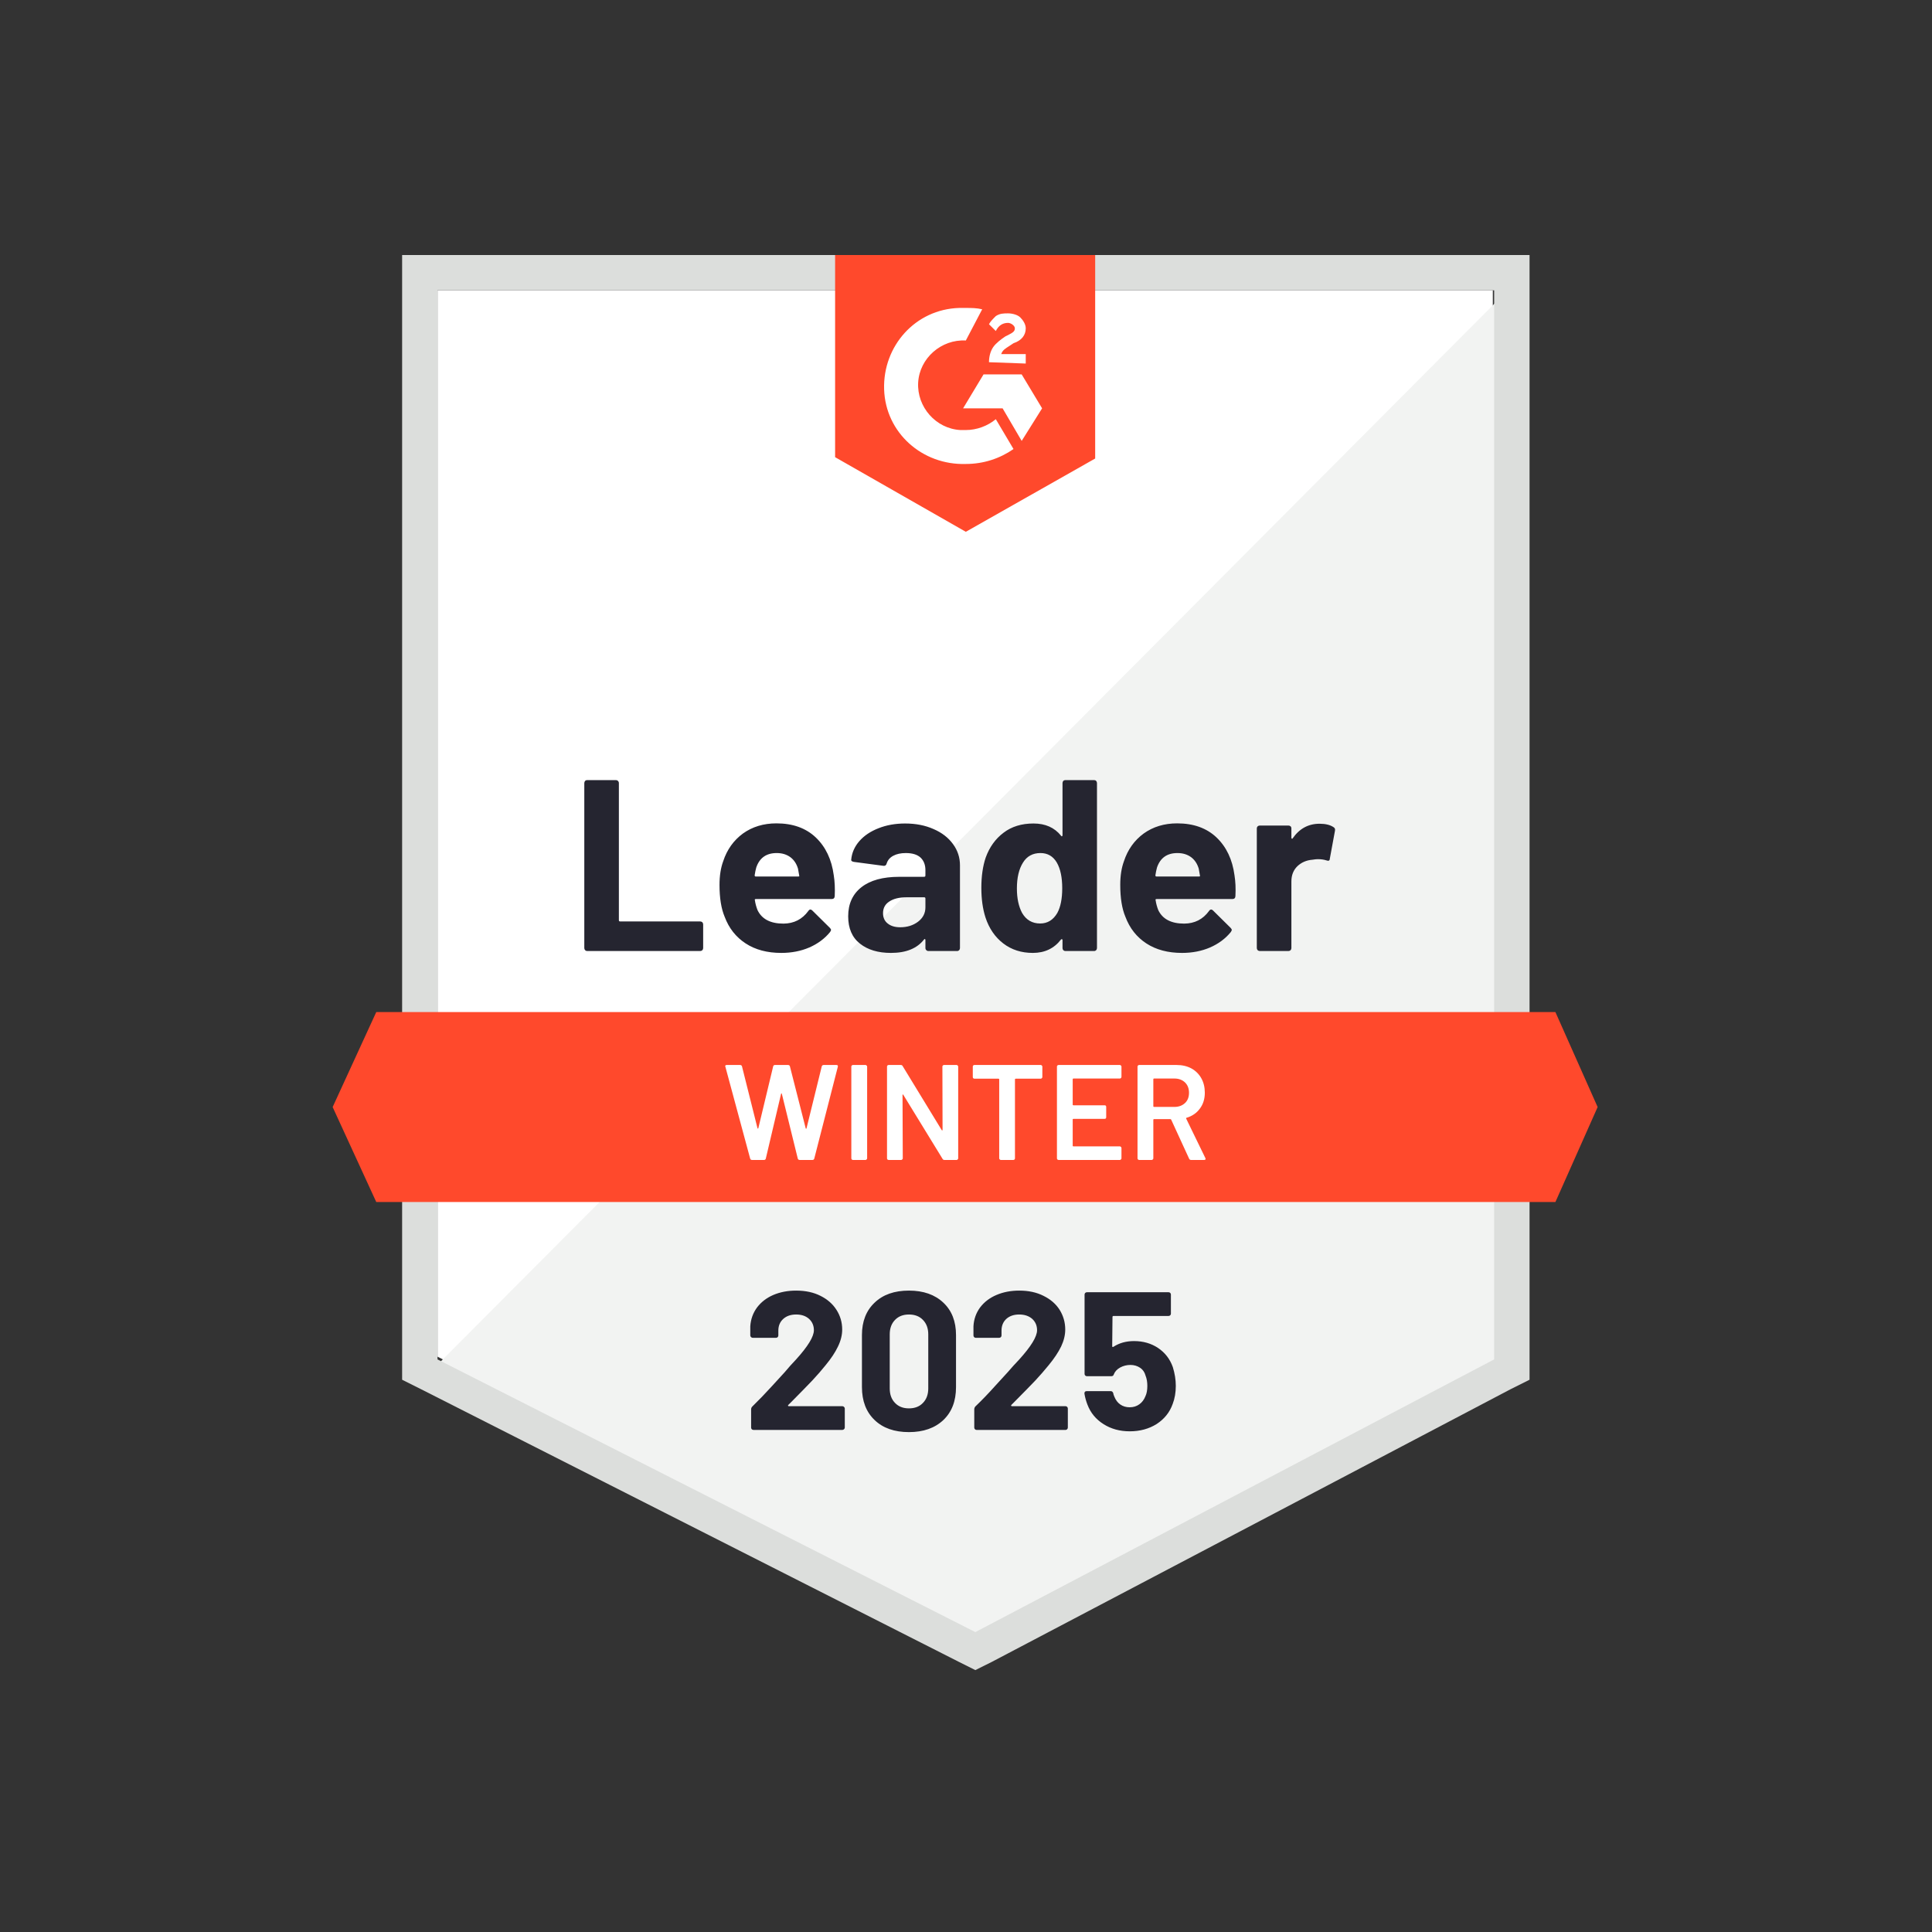
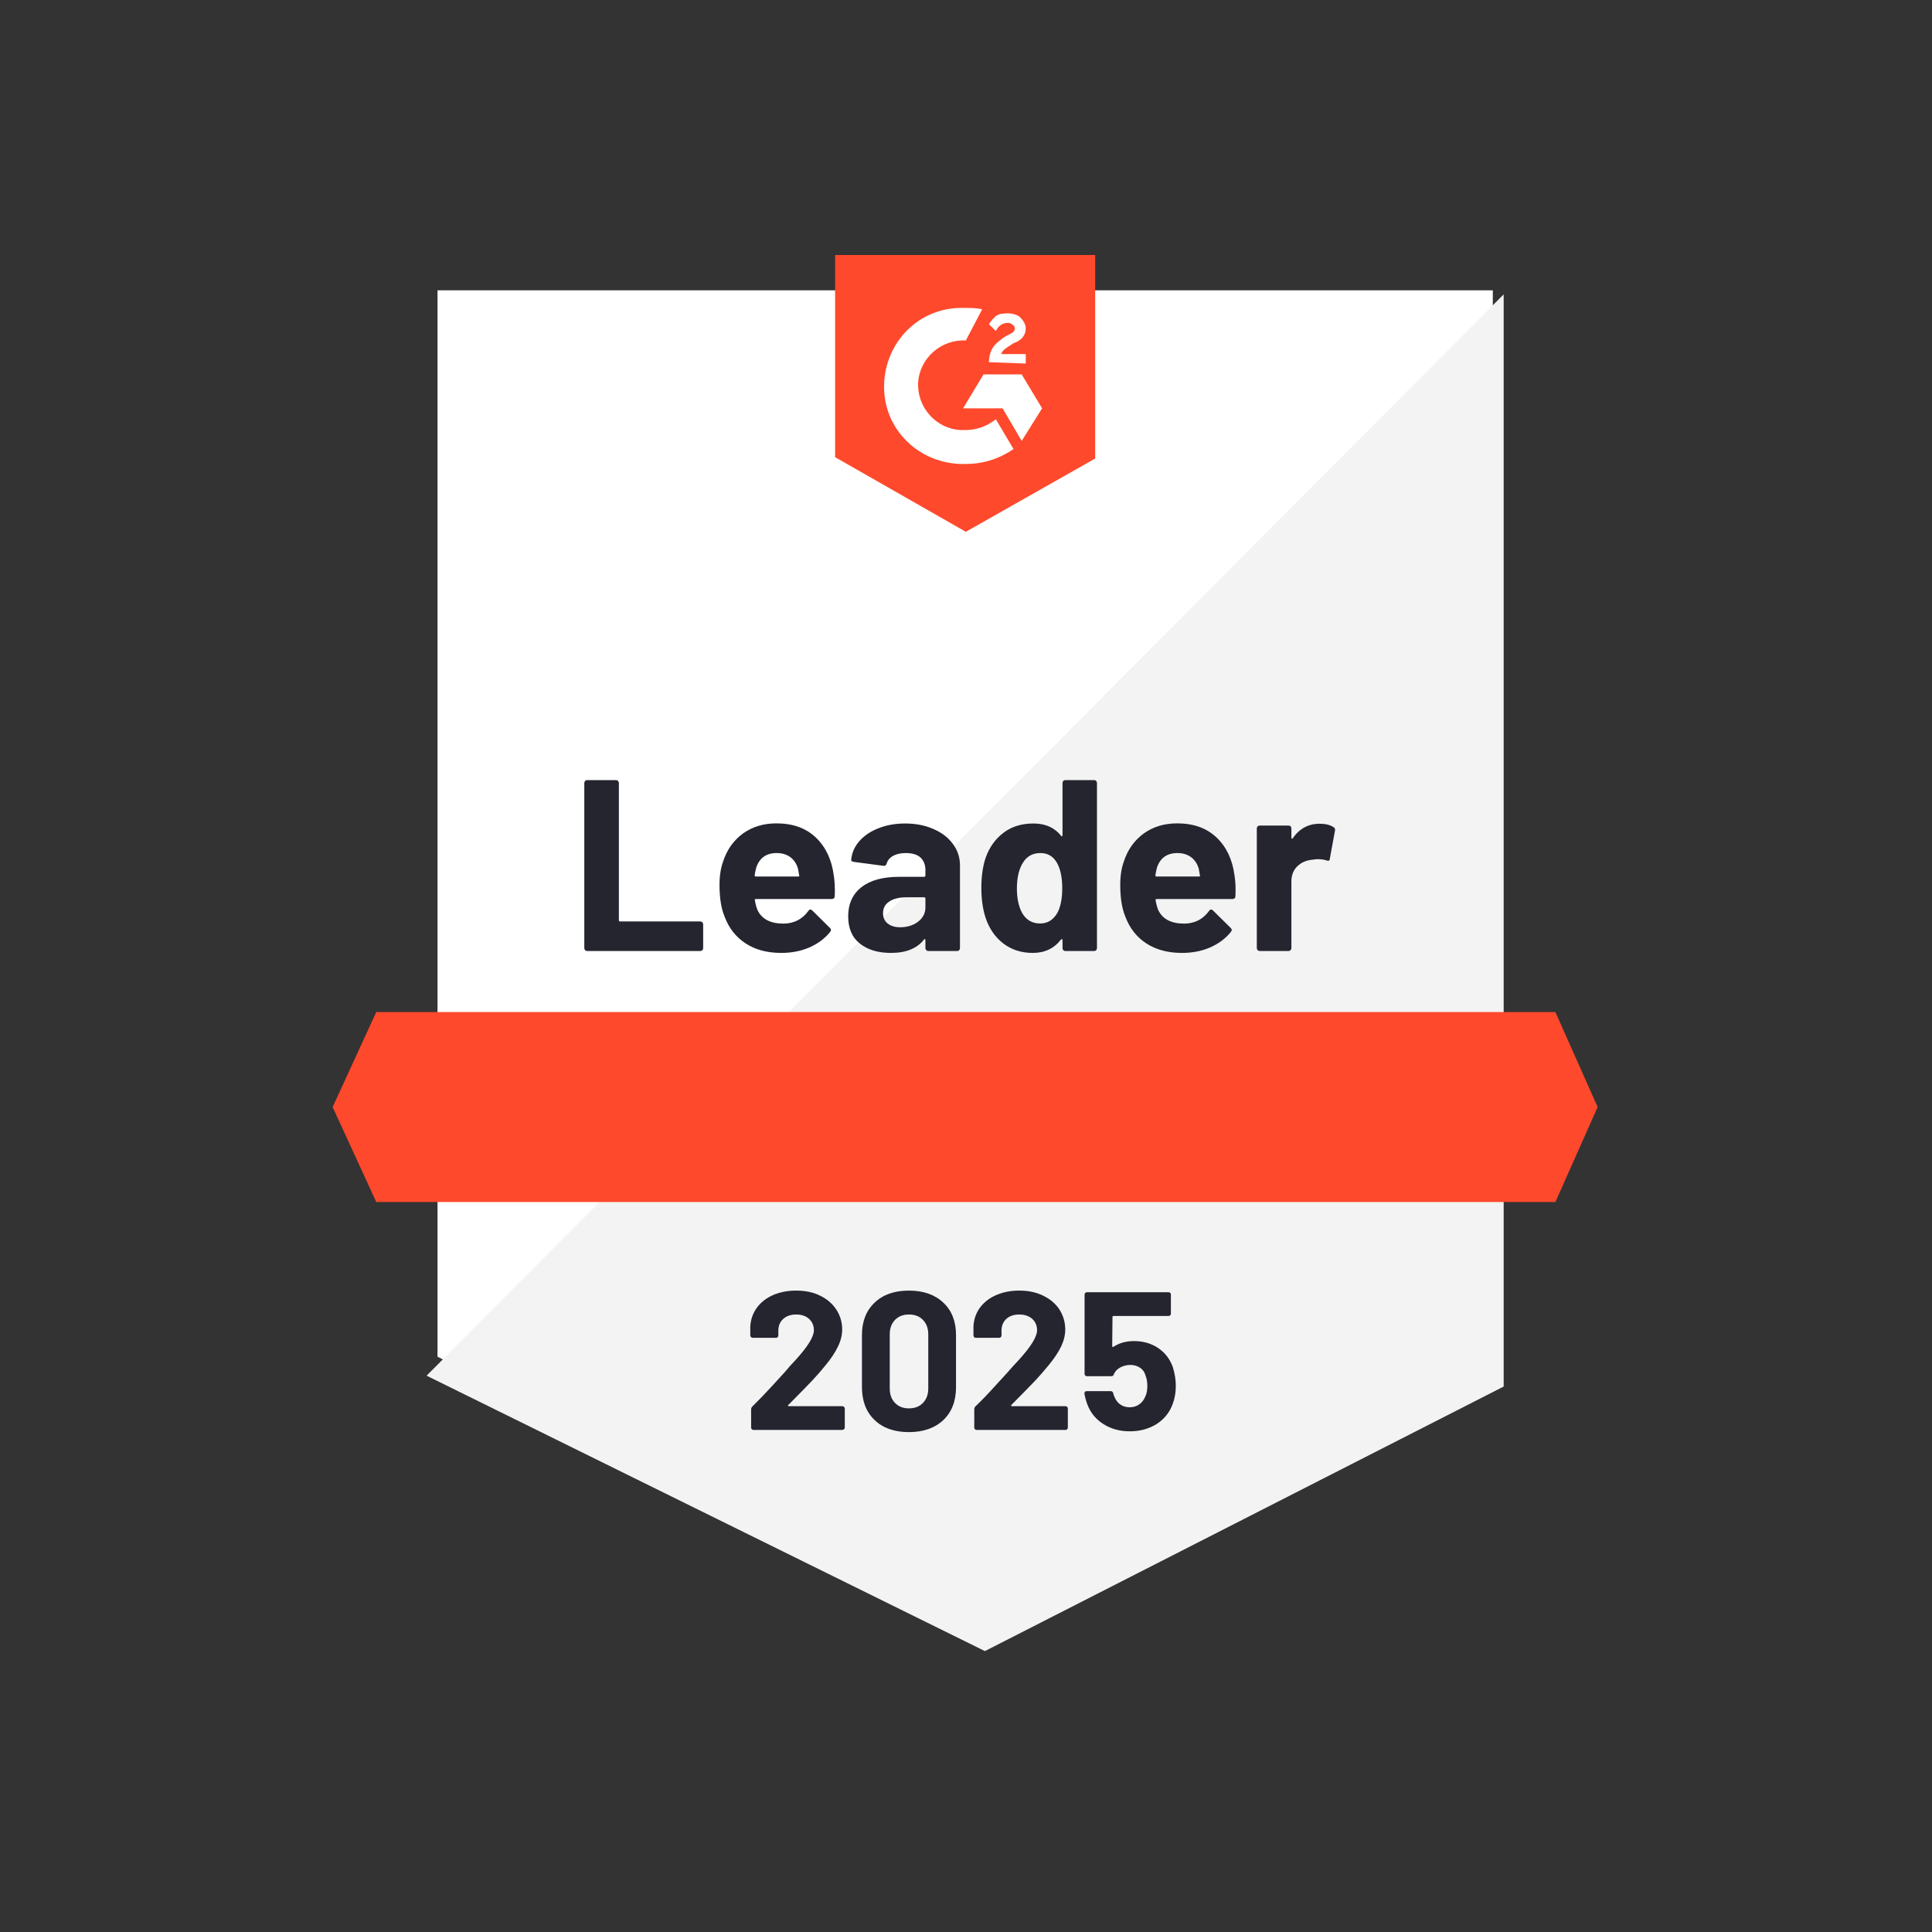
<svg xmlns="http://www.w3.org/2000/svg" width="240" zoomAndPan="magnify" viewBox="0 0 180 180" height="240" preserveAspectRatio="xMidYMid meet" version="1.0">
  <rect x="0" y="0" width="180" height="180" fill="#333333" stroke="none" />
  <defs>
    <clipPath id="24e8c873e2">
-       <path d="M 30.488 23 L 149 23 L 149 112 L 30.488 112 Z M 30.488 23 " clip-rule="nonzero" />
+       <path d="M 30.488 23 L 149 23 L 149 112 L 30.488 112 M 30.488 23 " clip-rule="nonzero" />
    </clipPath>
  </defs>
  <path fill="#ffffff" d="M 40.762 126.398 L 90.871 151.805 L 139.082 126.398 L 139.082 27.047 L 40.762 27.047 Z M 40.762 126.398 " fill-opacity="1" fill-rule="nonzero" />
  <path fill="#f2f3f2" d="M 140.094 27.426 L 39.746 128.168 L 91.762 153.828 L 140.094 129.18 Z M 140.094 27.426 " fill-opacity="1" fill-rule="nonzero" />
-   <path fill="#dcdedc" d="M 37.465 60.164 L 37.465 128.547 L 39.238 129.434 L 89.352 154.84 L 90.871 155.598 L 92.395 154.84 L 140.73 129.434 L 142.504 128.547 L 142.504 23.762 L 37.465 23.762 Z M 40.762 126.652 L 40.762 27.047 L 139.207 27.047 L 139.207 126.652 L 90.871 152.059 Z M 40.762 126.652 " fill-opacity="1" fill-rule="nonzero" />
  <g clip-path="url(#24e8c873e2)">
    <path fill="#ff492c" d="M 89.984 28.691 C 90.492 28.691 91 28.691 91.508 28.816 L 89.984 31.723 C 87.699 31.598 85.672 33.367 85.543 35.641 C 85.418 37.918 87.195 39.941 89.477 40.066 L 89.984 40.066 C 91 40.066 92.016 39.688 92.777 39.055 L 94.426 41.836 C 93.156 42.719 91.633 43.227 89.984 43.227 C 85.926 43.352 82.5 40.32 82.371 36.273 C 82.246 32.23 85.289 28.816 89.352 28.691 Z M 95.188 34.883 L 97.09 38.043 L 95.188 41.078 L 93.41 38.043 L 89.73 38.043 L 91.633 34.883 Z M 92.141 33.746 C 92.141 33.242 92.27 32.734 92.523 32.355 C 92.777 31.977 93.281 31.598 93.664 31.344 L 93.918 31.219 C 94.426 30.965 94.551 30.84 94.551 30.586 C 94.551 30.332 94.172 30.082 93.918 30.082 C 93.41 30.082 93.031 30.332 92.777 30.84 L 92.141 30.207 C 92.27 29.953 92.523 29.703 92.777 29.449 C 93.156 29.195 93.535 29.195 93.918 29.195 C 94.297 29.195 94.805 29.32 95.059 29.574 C 95.312 29.828 95.566 30.207 95.566 30.586 C 95.566 31.219 95.188 31.723 94.426 31.977 L 94.043 32.23 C 93.664 32.48 93.41 32.609 93.281 32.988 L 95.566 32.988 L 95.566 33.871 Z M 89.984 49.547 L 102.035 42.719 L 102.035 23.762 L 77.805 23.762 L 77.805 42.594 Z M 144.914 94.293 L 35.055 94.293 L 30.992 103.141 L 35.055 111.988 L 144.914 111.988 L 148.848 103.141 Z M 144.914 94.293 " fill-opacity="1" fill-rule="nonzero" />
  </g>
  <path fill="#252530" d="M 54.703 88.605 C 54.629 88.605 54.566 88.578 54.516 88.527 C 54.465 88.469 54.438 88.402 54.438 88.328 L 54.438 72.957 C 54.438 72.879 54.465 72.812 54.516 72.754 C 54.566 72.703 54.629 72.68 54.703 72.68 L 57.383 72.68 C 57.457 72.68 57.52 72.703 57.57 72.754 C 57.629 72.812 57.66 72.879 57.66 72.957 L 57.66 85.734 C 57.66 85.812 57.699 85.848 57.773 85.848 L 65.234 85.848 C 65.309 85.848 65.379 85.875 65.438 85.926 C 65.488 85.984 65.512 86.051 65.512 86.125 L 65.512 88.328 C 65.512 88.402 65.488 88.469 65.438 88.527 C 65.379 88.578 65.309 88.605 65.234 88.605 Z M 77.68 81.551 C 77.773 82.125 77.801 82.77 77.77 83.484 C 77.758 83.672 77.664 83.762 77.477 83.762 L 70.422 83.762 C 70.328 83.762 70.301 83.801 70.332 83.879 C 70.375 84.18 70.457 84.484 70.574 84.785 C 70.973 85.629 71.781 86.051 72.996 86.051 C 73.969 86.043 74.738 85.652 75.309 84.875 C 75.367 84.781 75.434 84.738 75.508 84.738 C 75.559 84.738 75.617 84.766 75.676 84.824 L 77.312 86.441 C 77.387 86.52 77.426 86.586 77.426 86.645 C 77.426 86.68 77.395 86.742 77.336 86.836 C 76.836 87.449 76.191 87.93 75.395 88.277 C 74.609 88.613 73.742 88.781 72.793 88.781 C 71.484 88.781 70.375 88.488 69.473 87.898 C 68.566 87.309 67.914 86.48 67.516 85.418 C 67.195 84.66 67.035 83.668 67.035 82.438 C 67.035 81.602 67.148 80.867 67.379 80.238 C 67.734 79.156 68.348 78.297 69.219 77.656 C 70.098 77.027 71.137 76.711 72.34 76.711 C 73.859 76.711 75.082 77.148 76.004 78.023 C 76.926 78.902 77.484 80.078 77.68 81.551 Z M 72.363 79.477 C 71.398 79.477 70.766 79.926 70.461 80.816 C 70.402 81.02 70.352 81.266 70.309 81.551 C 70.309 81.629 70.348 81.664 70.422 81.664 L 74.367 81.664 C 74.461 81.664 74.492 81.629 74.457 81.551 C 74.379 81.113 74.344 80.902 74.344 80.918 C 74.207 80.465 73.969 80.109 73.633 79.859 C 73.285 79.605 72.863 79.477 72.363 79.477 Z M 84.328 76.723 C 85.316 76.723 86.199 76.895 86.977 77.242 C 87.758 77.578 88.359 78.047 88.793 78.645 C 89.223 79.234 89.438 79.891 89.438 80.617 L 89.438 88.328 C 89.438 88.402 89.414 88.469 89.363 88.527 C 89.312 88.578 89.25 88.605 89.172 88.605 L 86.496 88.605 C 86.418 88.605 86.355 88.578 86.305 88.527 C 86.246 88.469 86.219 88.402 86.219 88.328 L 86.219 87.582 C 86.219 87.539 86.203 87.508 86.18 87.492 C 86.145 87.477 86.117 87.488 86.09 87.531 C 85.445 88.363 84.418 88.781 83.008 88.781 C 81.816 88.781 80.855 88.496 80.129 87.922 C 79.391 87.348 79.023 86.496 79.023 85.367 C 79.023 84.207 79.438 83.301 80.266 82.652 C 81.086 82.012 82.258 81.691 83.781 81.691 L 86.102 81.691 C 86.18 81.691 86.219 81.652 86.219 81.578 L 86.219 81.07 C 86.219 80.574 86.066 80.184 85.762 79.895 C 85.457 79.617 85 79.477 84.391 79.477 C 83.926 79.477 83.535 79.562 83.223 79.73 C 82.91 79.898 82.707 80.137 82.613 80.438 C 82.57 80.605 82.473 80.684 82.32 80.668 L 79.555 80.301 C 79.371 80.266 79.285 80.199 79.305 80.098 C 79.363 79.457 79.617 78.879 80.062 78.367 C 80.512 77.852 81.109 77.453 81.852 77.164 C 82.59 76.871 83.414 76.723 84.328 76.723 Z M 83.871 86.391 C 84.52 86.391 85.074 86.219 85.531 85.875 C 85.988 85.527 86.219 85.082 86.219 84.535 L 86.219 83.711 C 86.219 83.637 86.18 83.598 86.102 83.598 L 84.465 83.598 C 83.781 83.598 83.242 83.73 82.855 83.992 C 82.465 84.242 82.27 84.605 82.27 85.078 C 82.27 85.492 82.414 85.812 82.703 86.039 C 82.992 86.273 83.379 86.391 83.871 86.391 Z M 98.992 72.957 C 98.992 72.879 99.016 72.812 99.066 72.754 C 99.117 72.703 99.184 72.68 99.258 72.68 L 101.934 72.68 C 102.012 72.68 102.074 72.703 102.125 72.754 C 102.176 72.812 102.203 72.879 102.203 72.957 L 102.203 88.328 C 102.203 88.402 102.176 88.469 102.125 88.527 C 102.074 88.578 102.012 88.605 101.934 88.605 L 99.258 88.605 C 99.184 88.605 99.117 88.578 99.066 88.527 C 99.016 88.469 98.992 88.402 98.992 88.328 L 98.992 87.582 C 98.992 87.539 98.977 87.512 98.941 87.504 C 98.906 87.496 98.879 87.504 98.852 87.531 C 98.211 88.363 97.336 88.781 96.227 88.781 C 95.16 88.781 94.242 88.488 93.473 87.898 C 92.703 87.309 92.148 86.496 91.812 85.469 C 91.559 84.676 91.43 83.758 91.43 82.715 C 91.43 81.637 91.566 80.695 91.836 79.895 C 92.191 78.918 92.746 78.148 93.5 77.582 C 94.25 77.008 95.184 76.723 96.289 76.723 C 97.391 76.723 98.242 77.102 98.852 77.859 C 98.879 77.91 98.906 77.926 98.941 77.91 C 98.977 77.895 98.992 77.863 98.992 77.824 Z M 98.512 85.051 C 98.812 84.496 98.965 83.73 98.965 82.754 C 98.965 81.742 98.797 80.945 98.461 80.363 C 98.113 79.773 97.605 79.477 96.938 79.477 C 96.219 79.477 95.676 79.773 95.312 80.363 C 94.934 80.961 94.742 81.766 94.742 82.777 C 94.742 83.688 94.902 84.445 95.223 85.051 C 95.605 85.711 96.168 86.039 96.91 86.039 C 97.598 86.039 98.129 85.711 98.512 85.051 Z M 115.016 81.551 C 115.109 82.125 115.137 82.77 115.102 83.484 C 115.094 83.672 114.996 83.762 114.812 83.762 L 107.758 83.762 C 107.664 83.762 107.637 83.801 107.668 83.879 C 107.711 84.18 107.793 84.484 107.91 84.785 C 108.309 85.629 109.117 86.051 110.332 86.051 C 111.305 86.043 112.074 85.652 112.641 84.875 C 112.703 84.781 112.77 84.738 112.844 84.738 C 112.895 84.738 112.949 84.766 113.012 84.824 L 114.648 86.441 C 114.723 86.52 114.762 86.586 114.762 86.645 C 114.762 86.68 114.73 86.742 114.672 86.836 C 114.172 87.449 113.527 87.93 112.73 88.277 C 111.945 88.613 111.078 88.781 110.129 88.781 C 108.82 88.781 107.711 88.488 106.805 87.898 C 105.902 87.309 105.25 86.48 104.852 85.418 C 104.531 84.66 104.371 83.668 104.371 82.438 C 104.371 81.602 104.484 80.867 104.715 80.238 C 105.07 79.156 105.684 78.297 106.555 77.656 C 107.434 77.027 108.473 76.711 109.672 76.711 C 111.195 76.711 112.418 77.148 113.34 78.023 C 114.262 78.902 114.82 80.078 115.016 81.551 Z M 109.699 79.477 C 108.734 79.477 108.102 79.926 107.797 80.816 C 107.738 81.02 107.688 81.266 107.645 81.551 C 107.645 81.629 107.684 81.664 107.758 81.664 L 111.703 81.664 C 111.797 81.664 111.824 81.629 111.793 81.551 C 111.715 81.113 111.68 80.902 111.68 80.918 C 111.543 80.465 111.305 80.109 110.969 79.859 C 110.621 79.605 110.199 79.477 109.699 79.477 Z M 122.941 76.746 C 123.492 76.746 123.926 76.852 124.238 77.062 C 124.363 77.133 124.41 77.246 124.375 77.406 L 123.895 80.008 C 123.887 80.188 123.781 80.238 123.578 80.16 C 123.348 80.086 123.082 80.047 122.777 80.047 C 122.66 80.047 122.496 80.062 122.285 80.098 C 121.734 80.141 121.27 80.336 120.887 80.691 C 120.508 81.055 120.316 81.531 120.316 82.121 L 120.316 88.328 C 120.316 88.402 120.293 88.469 120.242 88.527 C 120.184 88.578 120.113 88.605 120.039 88.605 L 117.375 88.605 C 117.297 88.605 117.23 88.578 117.172 88.527 C 117.121 88.469 117.094 88.402 117.094 88.328 L 117.094 77.176 C 117.094 77.102 117.121 77.039 117.172 76.988 C 117.23 76.938 117.297 76.914 117.375 76.914 L 120.039 76.914 C 120.113 76.914 120.184 76.938 120.242 76.988 C 120.293 77.039 120.316 77.102 120.316 77.176 L 120.316 78.051 C 120.316 78.094 120.328 78.121 120.355 78.137 C 120.391 78.156 120.414 78.148 120.43 78.113 C 121.059 77.203 121.895 76.746 122.941 76.746 Z M 122.941 76.746 " fill-opacity="1" fill-rule="nonzero" />
-   <path fill="#ffffff" d="M 70.066 108.07 C 69.973 108.07 69.914 108.027 69.891 107.945 L 67.582 99.387 L 67.566 99.336 C 67.566 99.262 67.613 99.223 67.707 99.223 L 68.949 99.223 C 69.043 99.223 69.102 99.266 69.129 99.348 L 70.574 105.113 C 70.582 105.137 70.598 105.148 70.613 105.148 C 70.629 105.148 70.641 105.137 70.652 105.113 L 72.035 99.348 C 72.059 99.266 72.113 99.223 72.199 99.223 L 73.418 99.223 C 73.508 99.223 73.57 99.266 73.594 99.348 L 75.066 105.125 C 75.074 105.148 75.086 105.164 75.105 105.164 C 75.121 105.164 75.133 105.148 75.141 105.125 L 76.562 99.348 C 76.59 99.266 76.648 99.223 76.742 99.223 L 77.922 99.223 C 78.039 99.223 78.086 99.277 78.059 99.387 L 75.863 107.945 C 75.84 108.027 75.781 108.07 75.688 108.07 L 74.508 108.07 C 74.414 108.07 74.355 108.027 74.328 107.945 L 72.844 101.914 C 72.836 101.891 72.824 101.871 72.809 101.863 C 72.789 101.863 72.777 101.879 72.77 101.914 L 71.348 107.945 C 71.324 108.027 71.27 108.07 71.184 108.07 Z M 79.469 108.07 C 79.426 108.07 79.387 108.055 79.355 108.02 C 79.328 107.996 79.316 107.961 79.316 107.918 L 79.316 99.375 C 79.316 99.332 79.328 99.297 79.355 99.273 C 79.387 99.238 79.426 99.223 79.469 99.223 L 80.637 99.223 C 80.676 99.223 80.711 99.238 80.738 99.273 C 80.77 99.297 80.789 99.332 80.789 99.375 L 80.789 107.918 C 80.789 107.961 80.77 107.996 80.738 108.02 C 80.711 108.055 80.676 108.07 80.637 108.07 Z M 87.801 99.375 C 87.801 99.332 87.816 99.297 87.84 99.273 C 87.875 99.238 87.914 99.223 87.953 99.223 L 89.121 99.223 C 89.164 99.223 89.199 99.238 89.223 99.273 C 89.258 99.297 89.273 99.332 89.273 99.375 L 89.273 107.918 C 89.273 107.961 89.258 107.996 89.223 108.02 C 89.199 108.055 89.164 108.07 89.121 108.07 L 87.992 108.07 C 87.91 108.07 87.848 108.035 87.816 107.969 L 84.16 102.004 C 84.145 101.977 84.129 101.965 84.109 101.965 C 84.094 101.973 84.086 101.996 84.086 102.027 L 84.109 107.918 C 84.109 107.961 84.094 107.996 84.059 108.02 C 84.035 108.055 84 108.07 83.957 108.07 L 82.793 108.07 C 82.75 108.07 82.711 108.055 82.676 108.02 C 82.652 107.996 82.641 107.961 82.641 107.918 L 82.641 99.375 C 82.641 99.332 82.652 99.297 82.676 99.273 C 82.711 99.238 82.75 99.223 82.793 99.223 L 83.922 99.223 C 84.004 99.223 84.062 99.254 84.098 99.324 L 87.738 105.289 C 87.758 105.316 87.773 105.324 87.789 105.316 C 87.809 105.316 87.816 105.297 87.816 105.266 Z M 96.961 99.223 C 97.004 99.223 97.039 99.238 97.062 99.273 C 97.098 99.297 97.113 99.332 97.113 99.375 L 97.113 100.348 C 97.113 100.391 97.098 100.422 97.062 100.449 C 97.039 100.48 97.004 100.5 96.961 100.5 L 94.629 100.5 C 94.586 100.5 94.562 100.52 94.562 100.562 L 94.562 107.918 C 94.562 107.961 94.551 107.996 94.527 108.02 C 94.492 108.055 94.453 108.07 94.414 108.07 L 93.246 108.07 C 93.203 108.07 93.168 108.055 93.145 108.02 C 93.109 107.996 93.094 107.961 93.094 107.918 L 93.094 100.562 C 93.094 100.52 93.07 100.5 93.031 100.5 L 90.785 100.5 C 90.742 100.5 90.703 100.48 90.668 100.449 C 90.645 100.422 90.633 100.391 90.633 100.348 L 90.633 99.375 C 90.633 99.332 90.645 99.297 90.668 99.273 C 90.703 99.238 90.742 99.223 90.785 99.223 Z M 104.484 100.336 C 104.484 100.375 104.469 100.41 104.434 100.438 C 104.41 100.469 104.375 100.484 104.332 100.484 L 100.008 100.484 C 99.965 100.484 99.941 100.508 99.941 100.551 L 99.941 102.914 C 99.941 102.957 99.965 102.977 100.008 102.977 L 102.91 102.977 C 102.953 102.977 102.992 102.988 103.027 103.016 C 103.051 103.047 103.062 103.086 103.062 103.129 L 103.062 104.09 C 103.062 104.129 103.051 104.168 103.027 104.203 C 102.992 104.227 102.953 104.242 102.91 104.242 L 100.008 104.242 C 99.965 104.242 99.941 104.262 99.941 104.305 L 99.941 106.742 C 99.941 106.785 99.965 106.805 100.008 106.805 L 104.332 106.805 C 104.375 106.805 104.41 106.824 104.434 106.855 C 104.469 106.883 104.484 106.914 104.484 106.957 L 104.484 107.918 C 104.484 107.961 104.469 107.996 104.434 108.02 C 104.41 108.055 104.375 108.07 104.332 108.07 L 98.625 108.07 C 98.582 108.07 98.543 108.055 98.512 108.02 C 98.484 107.996 98.473 107.961 98.473 107.918 L 98.473 99.375 C 98.473 99.332 98.484 99.297 98.512 99.273 C 98.543 99.238 98.582 99.223 98.625 99.223 L 104.332 99.223 C 104.375 99.223 104.41 99.238 104.434 99.273 C 104.469 99.297 104.484 99.332 104.484 99.375 Z M 110.969 108.07 C 110.883 108.07 110.824 108.031 110.789 107.957 L 109.117 104.316 C 109.098 104.281 109.074 104.266 109.039 104.266 L 107.516 104.266 C 107.477 104.266 107.453 104.285 107.453 104.328 L 107.453 107.918 C 107.453 107.961 107.438 107.996 107.402 108.02 C 107.379 108.055 107.344 108.07 107.301 108.07 L 106.133 108.07 C 106.094 108.07 106.055 108.055 106.02 108.02 C 105.996 107.996 105.98 107.961 105.98 107.918 L 105.98 99.375 C 105.98 99.332 105.996 99.297 106.02 99.273 C 106.055 99.238 106.094 99.223 106.133 99.223 L 109.621 99.223 C 110.141 99.223 110.594 99.328 110.992 99.539 C 111.391 99.758 111.699 100.062 111.918 100.449 C 112.141 100.844 112.25 101.297 112.25 101.801 C 112.25 102.383 112.098 102.875 111.793 103.281 C 111.496 103.691 111.082 103.98 110.551 104.141 C 110.531 104.141 110.52 104.148 110.512 104.164 C 110.504 104.18 110.504 104.199 110.512 104.215 L 112.301 107.895 C 112.316 107.926 112.324 107.953 112.324 107.969 C 112.324 108.035 112.277 108.07 112.184 108.07 Z M 107.516 100.484 C 107.477 100.484 107.453 100.508 107.453 100.551 L 107.453 103.066 C 107.453 103.105 107.477 103.129 107.516 103.129 L 109.418 103.129 C 109.824 103.129 110.156 103.004 110.41 102.762 C 110.656 102.527 110.777 102.211 110.777 101.812 C 110.777 101.418 110.656 101.098 110.41 100.852 C 110.156 100.609 109.824 100.484 109.418 100.484 Z M 107.516 100.484 " fill-opacity="1" fill-rule="nonzero" />
  <path fill="#252530" d="M 73.441 130.898 C 73.418 130.922 73.406 130.949 73.418 130.973 C 73.434 131 73.457 131.012 73.492 131.012 L 78.477 131.012 C 78.539 131.012 78.59 131.031 78.629 131.074 C 78.68 131.117 78.707 131.168 78.707 131.227 L 78.707 133.008 C 78.707 133.066 78.68 133.117 78.629 133.16 C 78.59 133.203 78.539 133.223 78.477 133.223 L 70.207 133.223 C 70.141 133.223 70.086 133.203 70.043 133.16 C 70 133.117 69.98 133.066 69.98 133.008 L 69.98 131.316 C 69.98 131.207 70.016 131.113 70.094 131.039 C 70.691 130.457 71.305 129.82 71.934 129.129 C 72.559 128.438 72.953 128.008 73.113 127.84 C 73.449 127.434 73.797 127.047 74.152 126.676 C 75.27 125.445 75.828 124.531 75.828 123.934 C 75.828 123.504 75.676 123.148 75.371 122.871 C 75.066 122.602 74.668 122.469 74.176 122.469 C 73.688 122.469 73.289 122.602 72.984 122.871 C 72.672 123.148 72.516 123.516 72.516 123.973 L 72.516 124.426 C 72.516 124.484 72.496 124.535 72.453 124.578 C 72.41 124.621 72.359 124.641 72.301 124.641 L 70.129 124.641 C 70.07 124.641 70.02 124.621 69.98 124.578 C 69.93 124.535 69.902 124.484 69.902 124.426 L 69.902 123.566 C 69.945 122.91 70.156 122.324 70.535 121.809 C 70.918 121.305 71.422 120.918 72.047 120.648 C 72.68 120.379 73.391 120.242 74.176 120.242 C 75.047 120.242 75.805 120.406 76.449 120.734 C 77.09 121.055 77.586 121.488 77.934 122.039 C 78.289 122.594 78.465 123.203 78.465 123.871 C 78.465 124.383 78.336 124.91 78.074 125.449 C 77.82 125.988 77.434 126.57 76.918 127.195 C 76.539 127.668 76.129 128.137 75.688 128.609 C 75.246 129.074 74.594 129.742 73.723 130.621 Z M 84.684 133.426 C 83.328 133.426 82.262 133.051 81.484 132.301 C 80.699 131.551 80.305 130.527 80.305 129.23 L 80.305 124.387 C 80.305 123.117 80.699 122.109 81.484 121.367 C 82.262 120.617 83.328 120.242 84.684 120.242 C 86.027 120.242 87.098 120.617 87.891 121.367 C 88.68 122.109 89.07 123.117 89.07 124.387 L 89.07 129.23 C 89.07 130.527 88.68 131.551 87.891 132.301 C 87.098 133.051 86.027 133.426 84.684 133.426 Z M 84.684 131.215 C 85.23 131.215 85.668 131.047 85.988 130.707 C 86.316 130.371 86.484 129.922 86.484 129.355 L 86.484 124.312 C 86.484 123.758 86.316 123.309 85.988 122.973 C 85.668 122.637 85.23 122.469 84.684 122.469 C 84.141 122.469 83.711 122.637 83.387 122.973 C 83.059 123.309 82.895 123.758 82.895 124.312 L 82.895 129.355 C 82.895 129.922 83.059 130.371 83.387 130.707 C 83.711 131.047 84.141 131.215 84.684 131.215 Z M 94.223 130.898 C 94.195 130.922 94.191 130.949 94.211 130.973 C 94.219 131 94.242 131.012 94.285 131.012 L 99.27 131.012 C 99.332 131.012 99.383 131.031 99.422 131.074 C 99.465 131.117 99.488 131.168 99.488 131.227 L 99.488 133.008 C 99.488 133.066 99.465 133.117 99.422 133.16 C 99.383 133.203 99.332 133.223 99.27 133.223 L 90.988 133.223 C 90.926 133.223 90.875 133.203 90.836 133.16 C 90.793 133.117 90.77 133.066 90.77 133.008 L 90.77 131.316 C 90.77 131.207 90.805 131.113 90.871 131.039 C 91.48 130.457 92.094 129.82 92.711 129.129 C 93.34 128.438 93.73 128.008 93.891 127.84 C 94.238 127.434 94.59 127.047 94.945 126.676 C 96.062 125.445 96.621 124.531 96.621 123.934 C 96.621 123.504 96.469 123.148 96.164 122.871 C 95.852 122.602 95.449 122.469 94.957 122.469 C 94.469 122.469 94.07 122.602 93.766 122.871 C 93.461 123.148 93.309 123.516 93.309 123.973 L 93.309 124.426 C 93.309 124.484 93.289 124.535 93.246 124.578 C 93.203 124.621 93.148 124.641 93.082 124.641 L 90.91 124.641 C 90.852 124.641 90.801 124.621 90.758 124.578 C 90.715 124.535 90.695 124.484 90.695 124.426 L 90.695 123.566 C 90.73 122.91 90.938 122.324 91.316 121.809 C 91.699 121.305 92.203 120.918 92.84 120.648 C 93.473 120.379 94.18 120.242 94.957 120.242 C 95.828 120.242 96.586 120.406 97.227 120.734 C 97.879 121.055 98.379 121.488 98.727 122.039 C 99.07 122.594 99.246 123.203 99.246 123.871 C 99.246 124.383 99.117 124.91 98.863 125.449 C 98.602 125.988 98.215 126.57 97.699 127.195 C 97.316 127.668 96.906 128.137 96.469 128.609 C 96.027 129.074 95.371 129.742 94.5 130.621 Z M 109.27 127.371 C 109.453 127.969 109.547 128.551 109.547 129.117 C 109.547 129.738 109.449 130.305 109.254 130.809 C 108.977 131.586 108.48 132.203 107.77 132.668 C 107.051 133.121 106.215 133.352 105.258 133.352 C 104.328 133.352 103.512 133.129 102.809 132.68 C 102.102 132.234 101.602 131.629 101.312 130.859 C 101.188 130.539 101.094 130.203 101.035 129.848 L 101.035 129.812 C 101.035 129.676 101.105 129.609 101.25 129.609 L 103.484 129.609 C 103.602 129.609 103.68 129.676 103.723 129.812 C 103.73 129.887 103.75 129.949 103.773 130 C 103.801 130.051 103.816 130.094 103.824 130.129 C 103.953 130.449 104.137 130.691 104.383 130.859 C 104.629 131.027 104.918 131.113 105.246 131.113 C 105.594 131.113 105.895 131.02 106.148 130.836 C 106.402 130.656 106.59 130.406 106.719 130.078 C 106.836 129.832 106.895 129.512 106.895 129.117 C 106.895 128.762 106.84 128.445 106.73 128.168 C 106.645 127.848 106.477 127.602 106.223 127.434 C 105.961 127.258 105.66 127.168 105.32 127.168 C 104.977 127.168 104.652 127.25 104.359 127.41 C 104.07 127.57 103.875 127.781 103.773 128.043 C 103.742 128.16 103.66 128.219 103.535 128.219 L 101.273 128.219 C 101.207 128.219 101.152 128.199 101.109 128.156 C 101.066 128.113 101.047 128.062 101.047 128.004 L 101.047 120.609 C 101.047 120.551 101.066 120.5 101.109 120.457 C 101.152 120.414 101.207 120.395 101.273 120.395 L 108.875 120.395 C 108.934 120.395 108.984 120.414 109.027 120.457 C 109.07 120.5 109.09 120.551 109.09 120.609 L 109.09 122.391 C 109.09 122.449 109.07 122.5 109.027 122.543 C 108.984 122.586 108.934 122.605 108.875 122.605 L 103.738 122.605 C 103.676 122.605 103.648 122.641 103.648 122.707 L 103.621 125.414 C 103.621 125.496 103.66 125.52 103.738 125.477 C 104.285 125.121 104.926 124.945 105.652 124.945 C 106.508 124.945 107.254 125.16 107.898 125.59 C 108.547 126.027 109.004 126.621 109.27 127.371 Z M 109.27 127.371 " fill-opacity="1" fill-rule="nonzero" />
</svg>